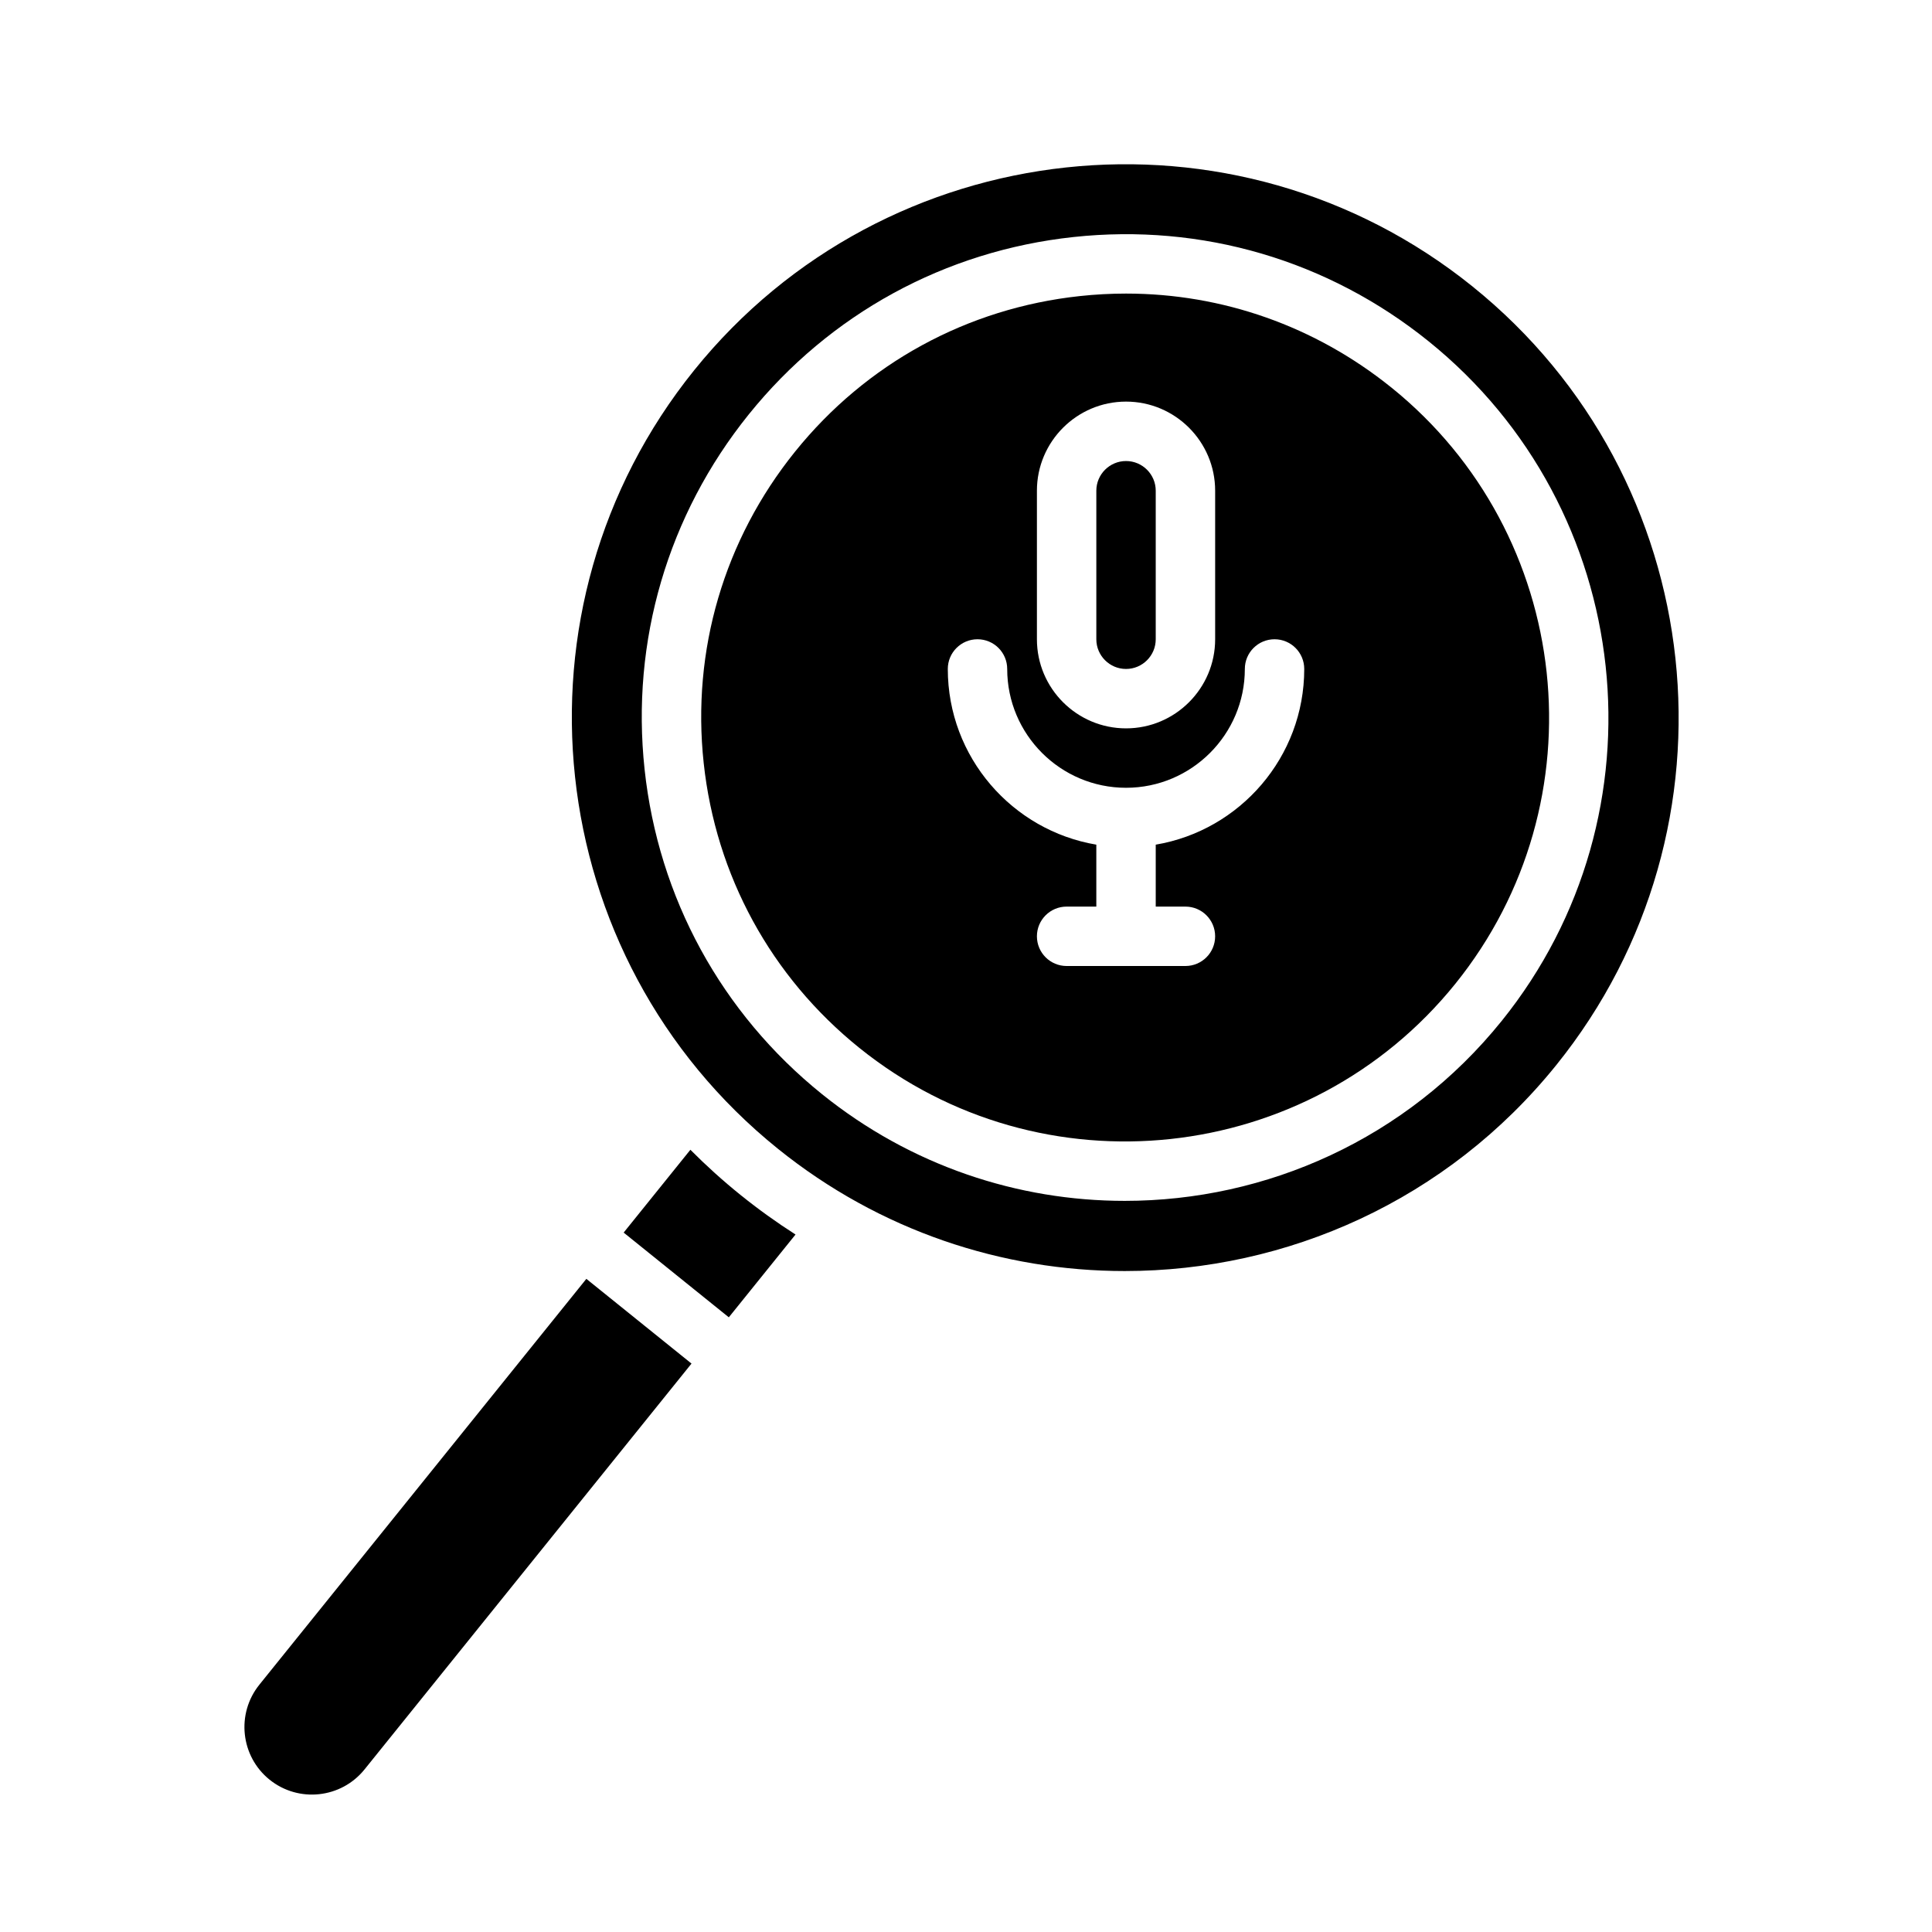
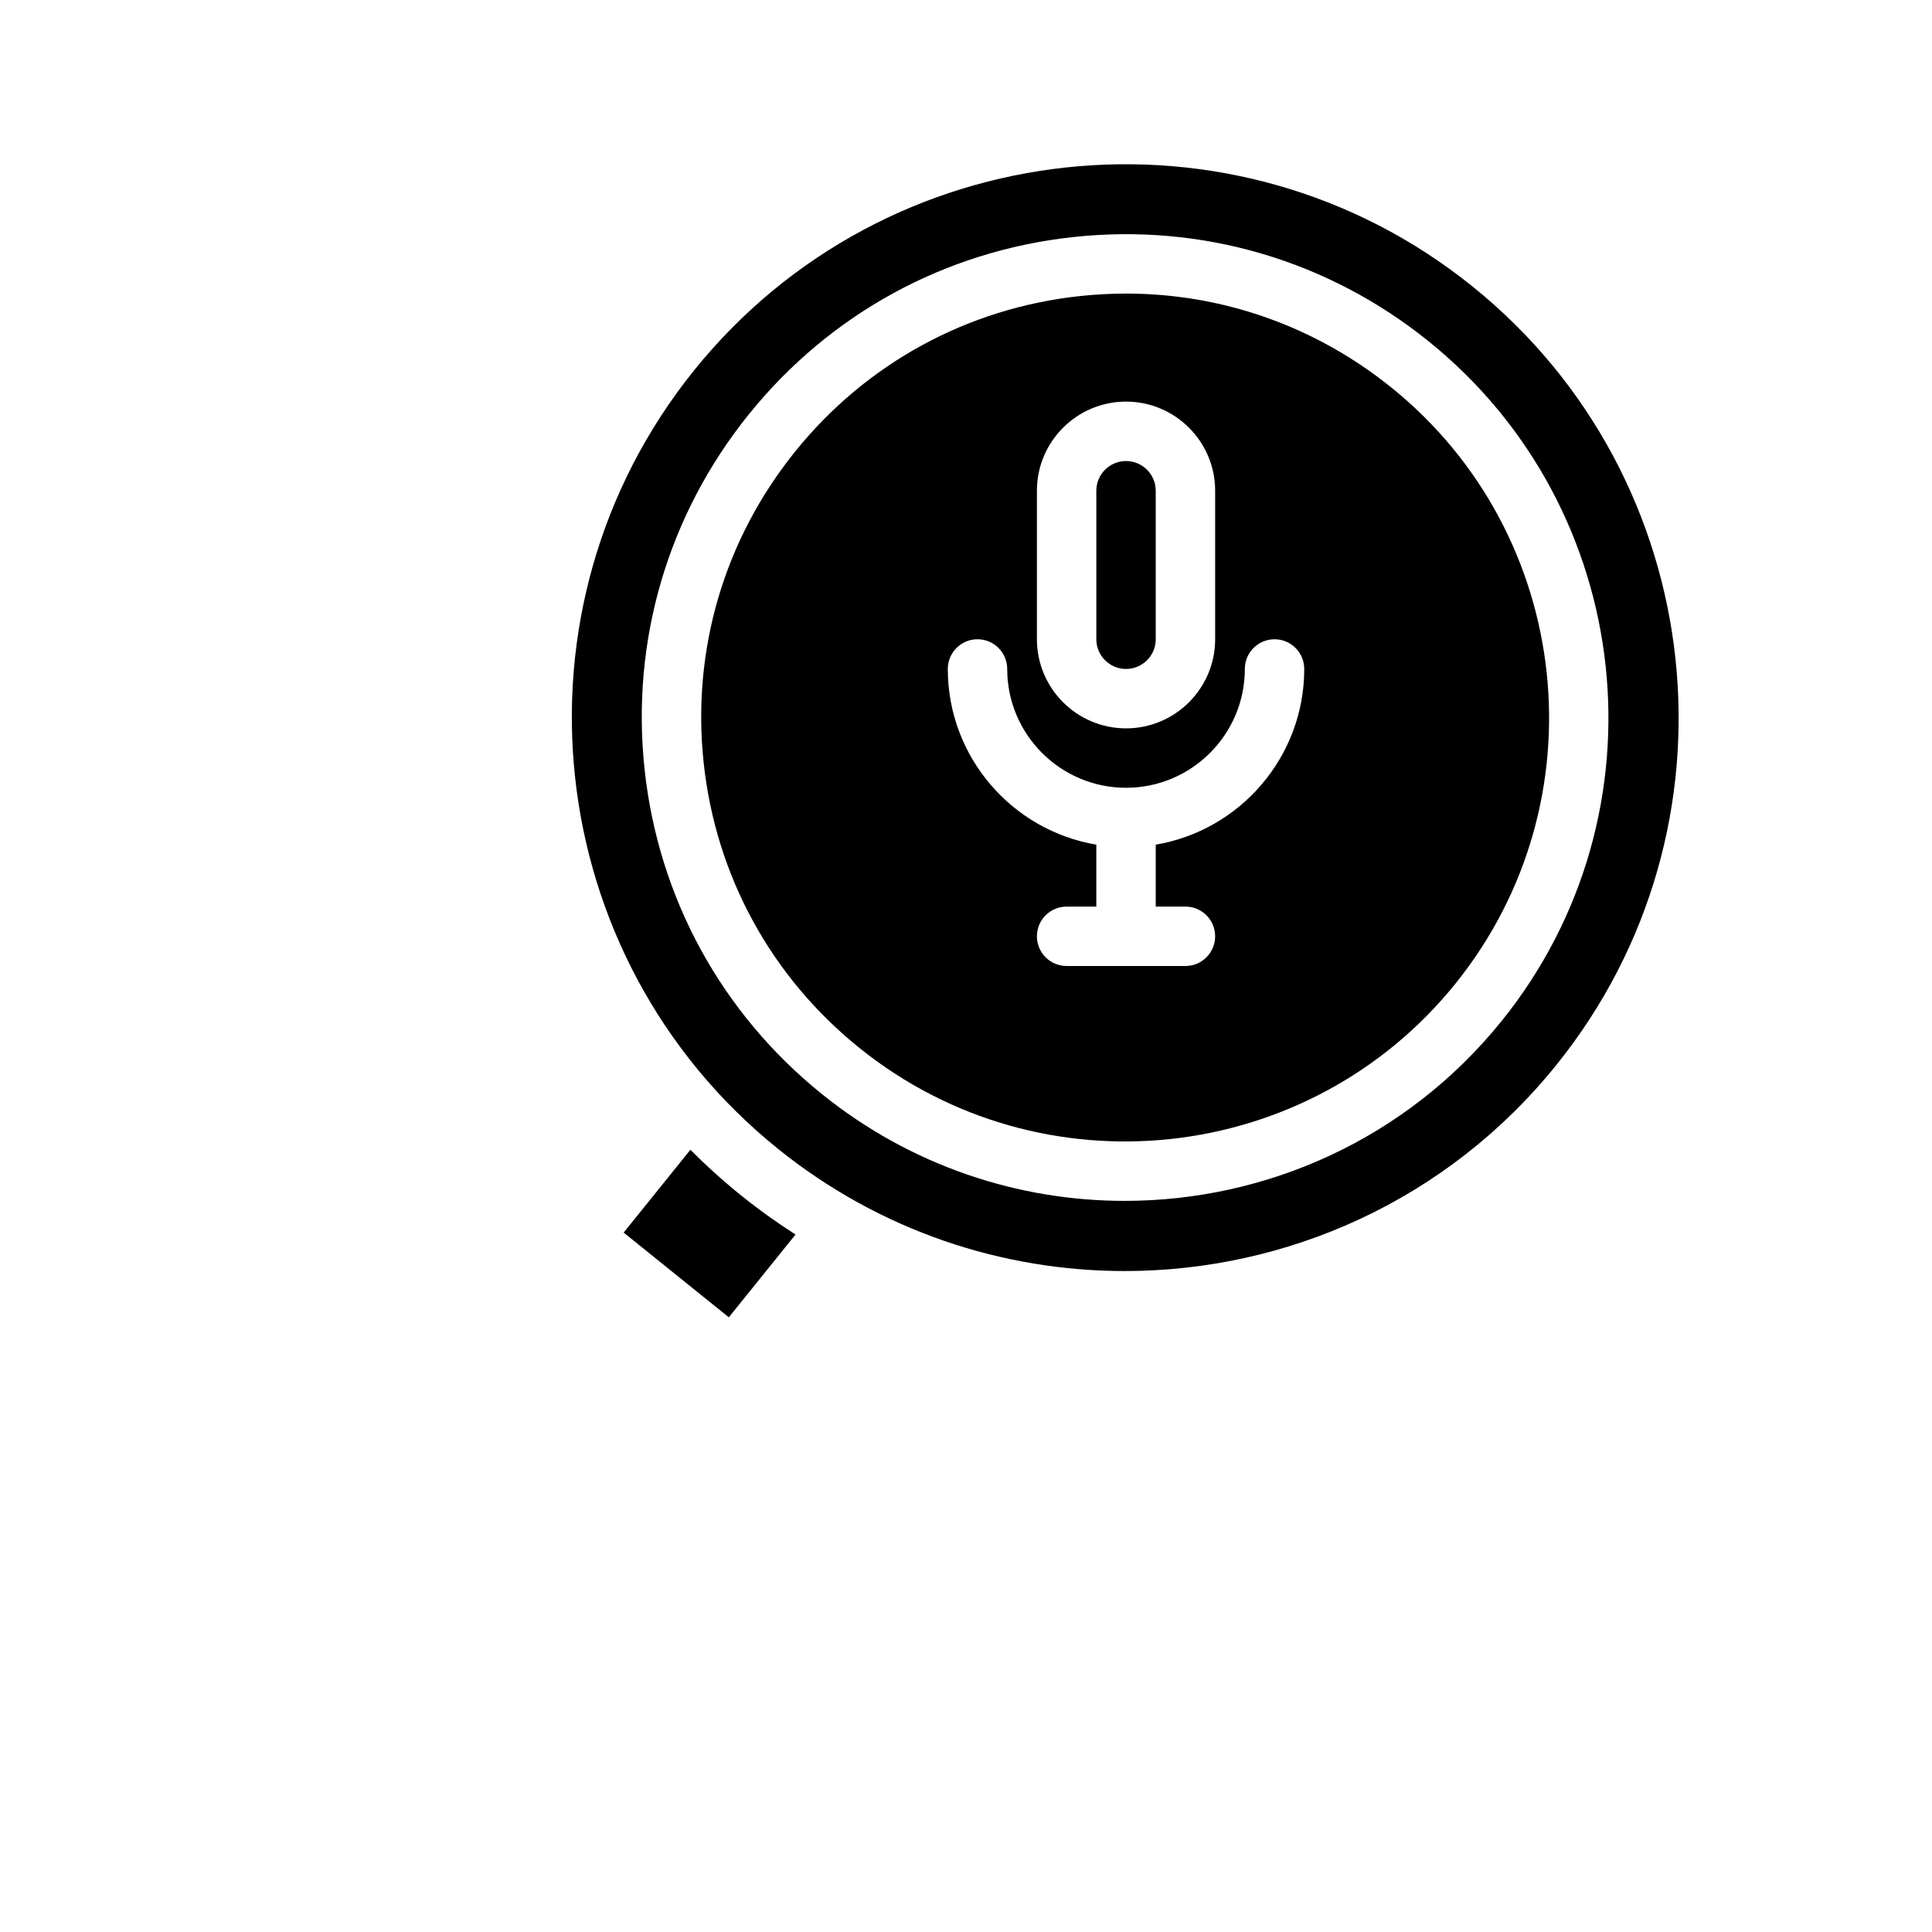
<svg xmlns="http://www.w3.org/2000/svg" fill="#000000" width="800px" height="800px" version="1.1" viewBox="144 144 512 512">
  <g>
    <path d="m442.41 321.28c4.34 0 7.871-3.531 7.871-7.871v-39.359c0-4.34-3.531-7.871-7.871-7.871s-7.871 3.531-7.871 7.871v39.359c0 4.34 3.531 7.871 7.871 7.871z" />
    <path d="m326.96 448.7-17.684 21.949 27.867 22.453 17.68-21.941c-4.981-3.184-9.84-6.672-14.551-10.465-4.711-3.793-9.141-7.805-13.312-11.996z" />
-     <path d="m212.73 590.47c-6.188 7.684-4.977 18.969 2.707 25.16 7.684 6.188 18.969 4.977 25.16-2.707l86.66-107.56-27.867-22.453-86.664 107.56z" />
    <path d="m534.25 219.93c-62.996-50.754-155.54-40.785-206.3 22.203-50.758 63-40.797 155.55 22.203 206.3 27.066 21.805 59.59 32.406 91.906 32.406 42.902 0 85.445-18.676 114.39-54.609 50.758-63 40.797-155.55-22.203-206.3zm7.711 194.63c-25.277 31.371-62.426 47.68-99.887 47.684-28.223 0.004-56.613-9.254-80.25-28.297-26.648-21.469-43.34-52.031-47-86.051-3.66-34.02 6.148-67.438 27.613-94.082 21.469-26.648 52.027-43.34 86.051-47 34.027-3.664 67.438 6.144 94.082 27.613 55.008 44.316 63.703 125.12 19.387 180.14z" />
    <path d="m512.7 246.68c-20.164-16.246-44.75-24.879-70.281-24.879-4.062 0-8.145 0.219-12.238 0.66-29.844 3.211-56.648 17.852-75.477 41.223-18.832 23.371-27.434 52.68-24.219 82.52 3.211 29.844 17.852 56.648 41.223 75.477 48.246 38.871 119.12 31.242 158-17.004 38.871-48.25 31.242-119.12-17.004-158zm-93.906 27.367c0-13.023 10.594-23.617 23.617-23.617 13.023 0 23.617 10.594 23.617 23.617v39.359c0 13.023-10.594 23.617-23.617 23.617-13.023 0-23.617-10.594-23.617-23.617zm31.488 93.797v16.414h7.871c4.348 0 7.871 3.523 7.871 7.871s-3.523 7.871-7.871 7.871h-31.488c-4.348 0-7.871-3.523-7.871-7.871s3.523-7.871 7.871-7.871h7.871v-16.414c-22.309-3.762-39.359-23.203-39.359-46.562 0-4.348 3.523-7.871 7.871-7.871s7.871 3.523 7.871 7.871c0 17.363 14.125 31.488 31.488 31.488s31.488-14.125 31.488-31.488c0-4.348 3.523-7.871 7.871-7.871s7.871 3.523 7.871 7.871c0 23.359-17.051 42.805-39.359 46.562z" />
  </g>
</svg>